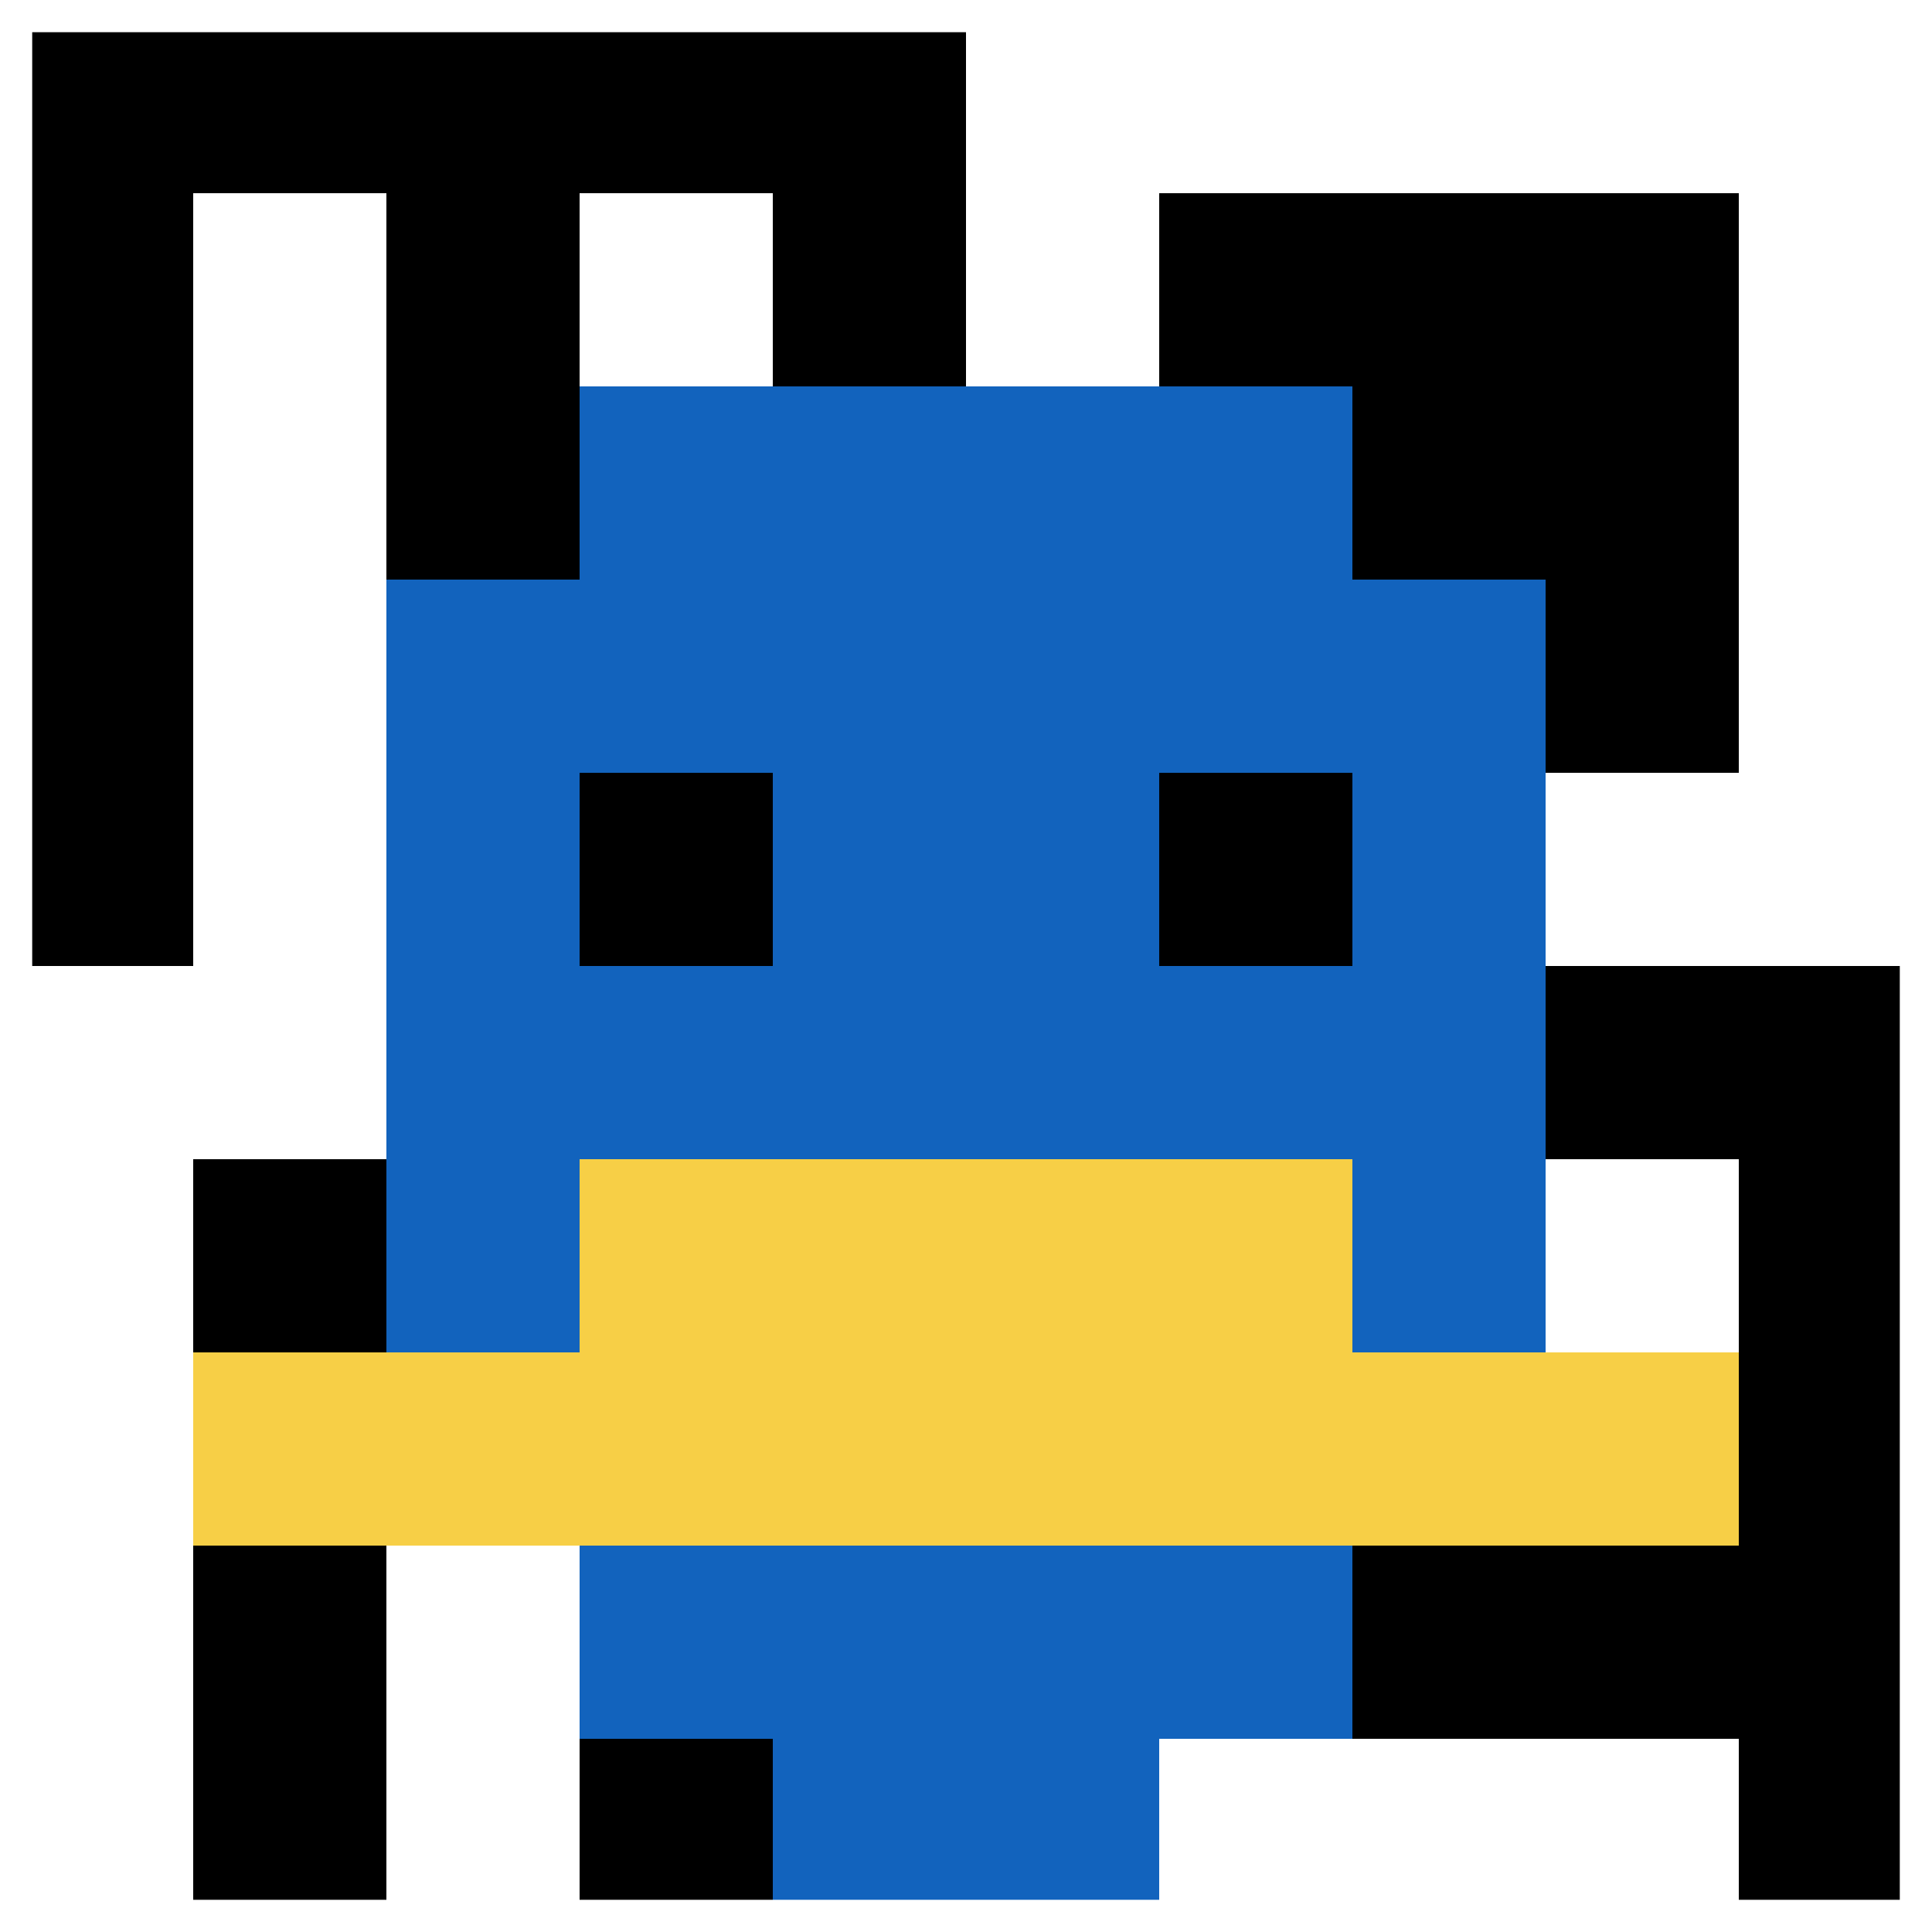
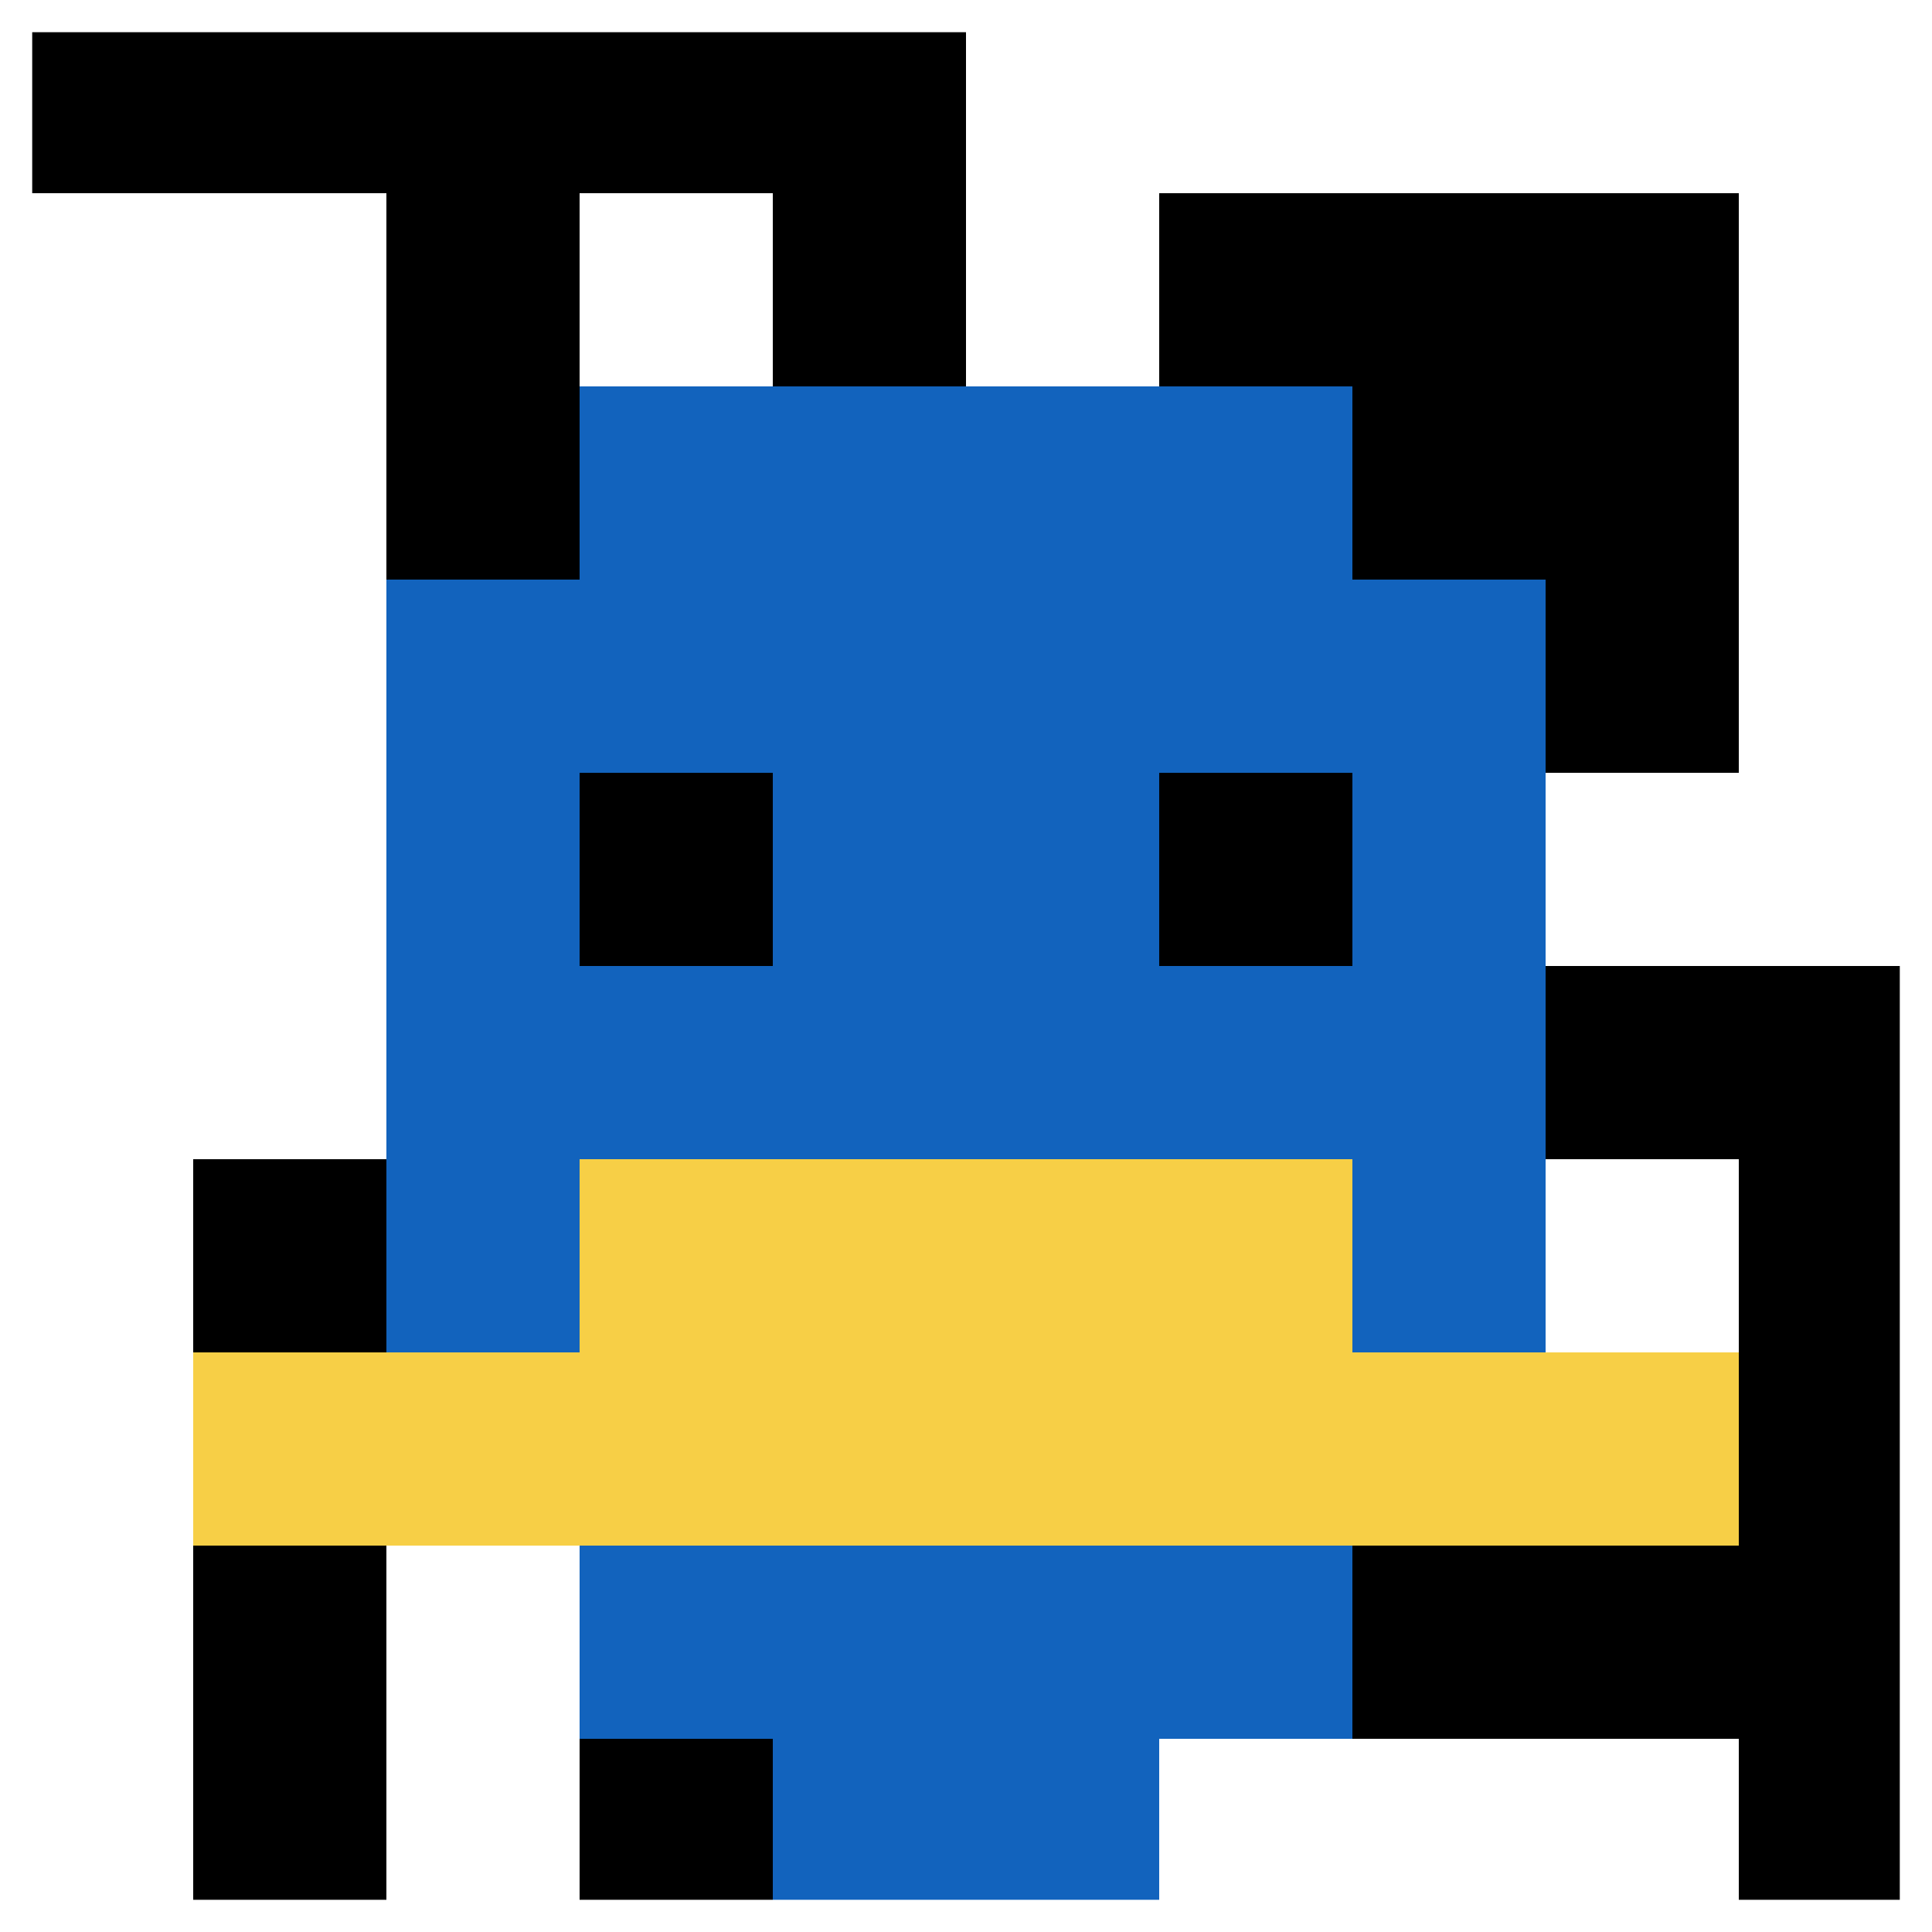
<svg xmlns="http://www.w3.org/2000/svg" version="1.1" width="716" height="716">
  <title>'goose-pfp-914234' by Dmitri Cherniak</title>
  <desc>seed=914234
backgroundColor=#ffffff
padding=0
innerPadding=0
timeout=50003
dimension=1
border=true
Save=function(){return n.handleSave()}
frame=379

Rendered at Tue Oct 03 2023 21:52:05 GMT-0400 (Eastern Daylight Time)
Generated in &lt;1ms
</desc>
  <defs />
  <rect width="100%" height="100%" fill="#ffffff" />
  <g>
    <g id="0-0">
-       <rect x="0" y="0" height="716" width="716" fill="#ffffff" />
      <g>
        <rect id="0-0-0-0-5-1" x="0" y="0" width="358" height="71.6" fill="#000000" />
-         <rect id="0-0-0-0-1-5" x="0" y="0" width="71.6" height="358" fill="#000000" />
        <rect id="0-0-2-0-1-5" x="143.2" y="0" width="71.6" height="358" fill="#000000" />
        <rect id="0-0-4-0-1-5" x="286.4" y="0" width="71.6" height="358" fill="#000000" />
        <rect id="0-0-6-1-3-3" x="429.6" y="71.6" width="214.8" height="214.8" fill="#000000" />
        <rect id="0-0-1-6-1-4" x="71.6" y="429.6" width="71.6" height="286.4" fill="#000000" />
        <rect id="0-0-3-6-1-4" x="214.8" y="429.6" width="71.6" height="286.4" fill="#000000" />
        <rect id="0-0-5-5-5-1" x="358" y="358" width="358" height="71.6" fill="#000000" />
        <rect id="0-0-5-8-5-1" x="358" y="572.8" width="358" height="71.6" fill="#000000" />
-         <rect id="0-0-5-5-1-5" x="358" y="358" width="71.6" height="358" fill="#000000" />
        <rect id="0-0-9-5-1-5" x="644.4" y="358" width="71.6" height="358" fill="#000000" />
      </g>
      <g>
        <rect id="0-0-3-2-4-7" x="214.8" y="143.2" width="286.4" height="501.2" fill="#1263BD" />
        <rect id="0-0-2-3-6-5" x="143.2" y="214.8" width="429.6" height="358" fill="#1263BD" />
        <rect id="0-0-4-8-2-2" x="286.4" y="572.8" width="143.2" height="143.2" fill="#1263BD" />
        <rect id="0-0-1-7-8-1" x="71.6" y="501.2" width="572.8" height="71.6" fill="#F7CF46" />
        <rect id="0-0-3-6-4-2" x="214.8" y="429.6" width="286.4" height="143.2" fill="#F7CF46" />
        <rect id="0-0-3-4-1-1" x="214.8" y="286.4" width="71.6" height="71.6" fill="#000000" />
        <rect id="0-0-6-4-1-1" x="429.6" y="286.4" width="71.6" height="71.6" fill="#000000" />
      </g>
      <rect x="0" y="0" stroke="white" stroke-width="23.867" height="716" width="716" fill="none" />
    </g>
  </g>
</svg>